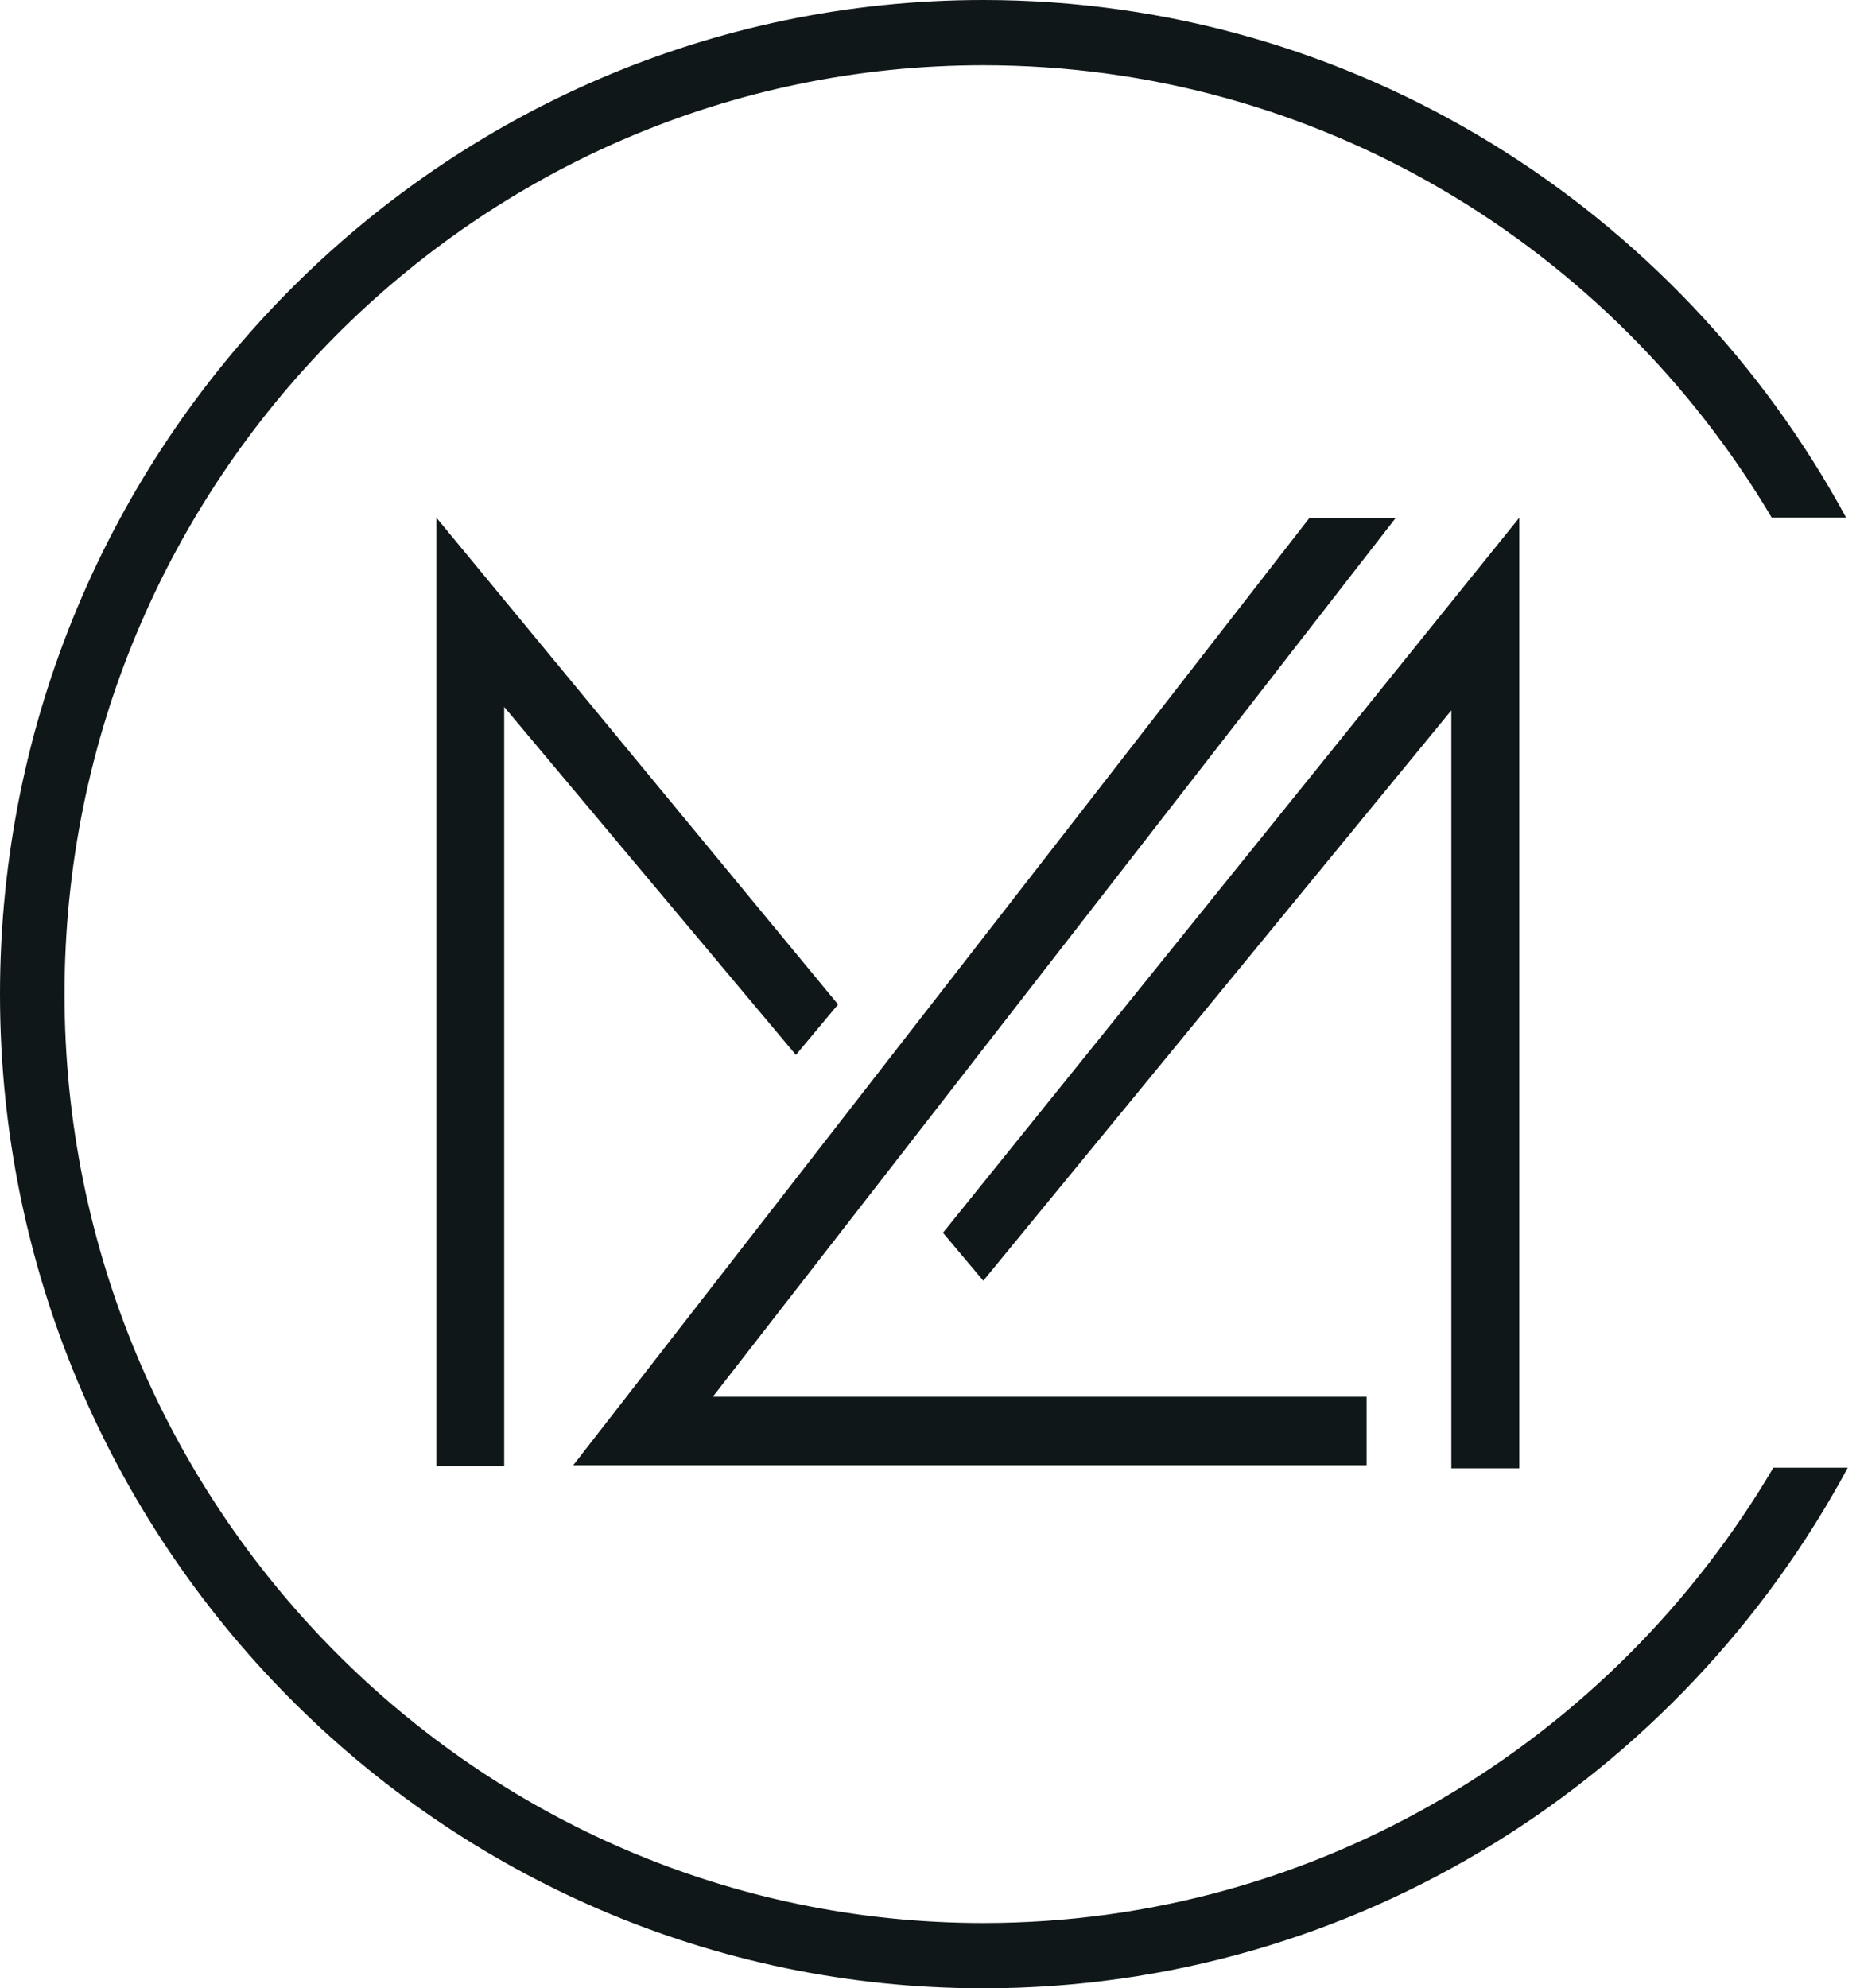
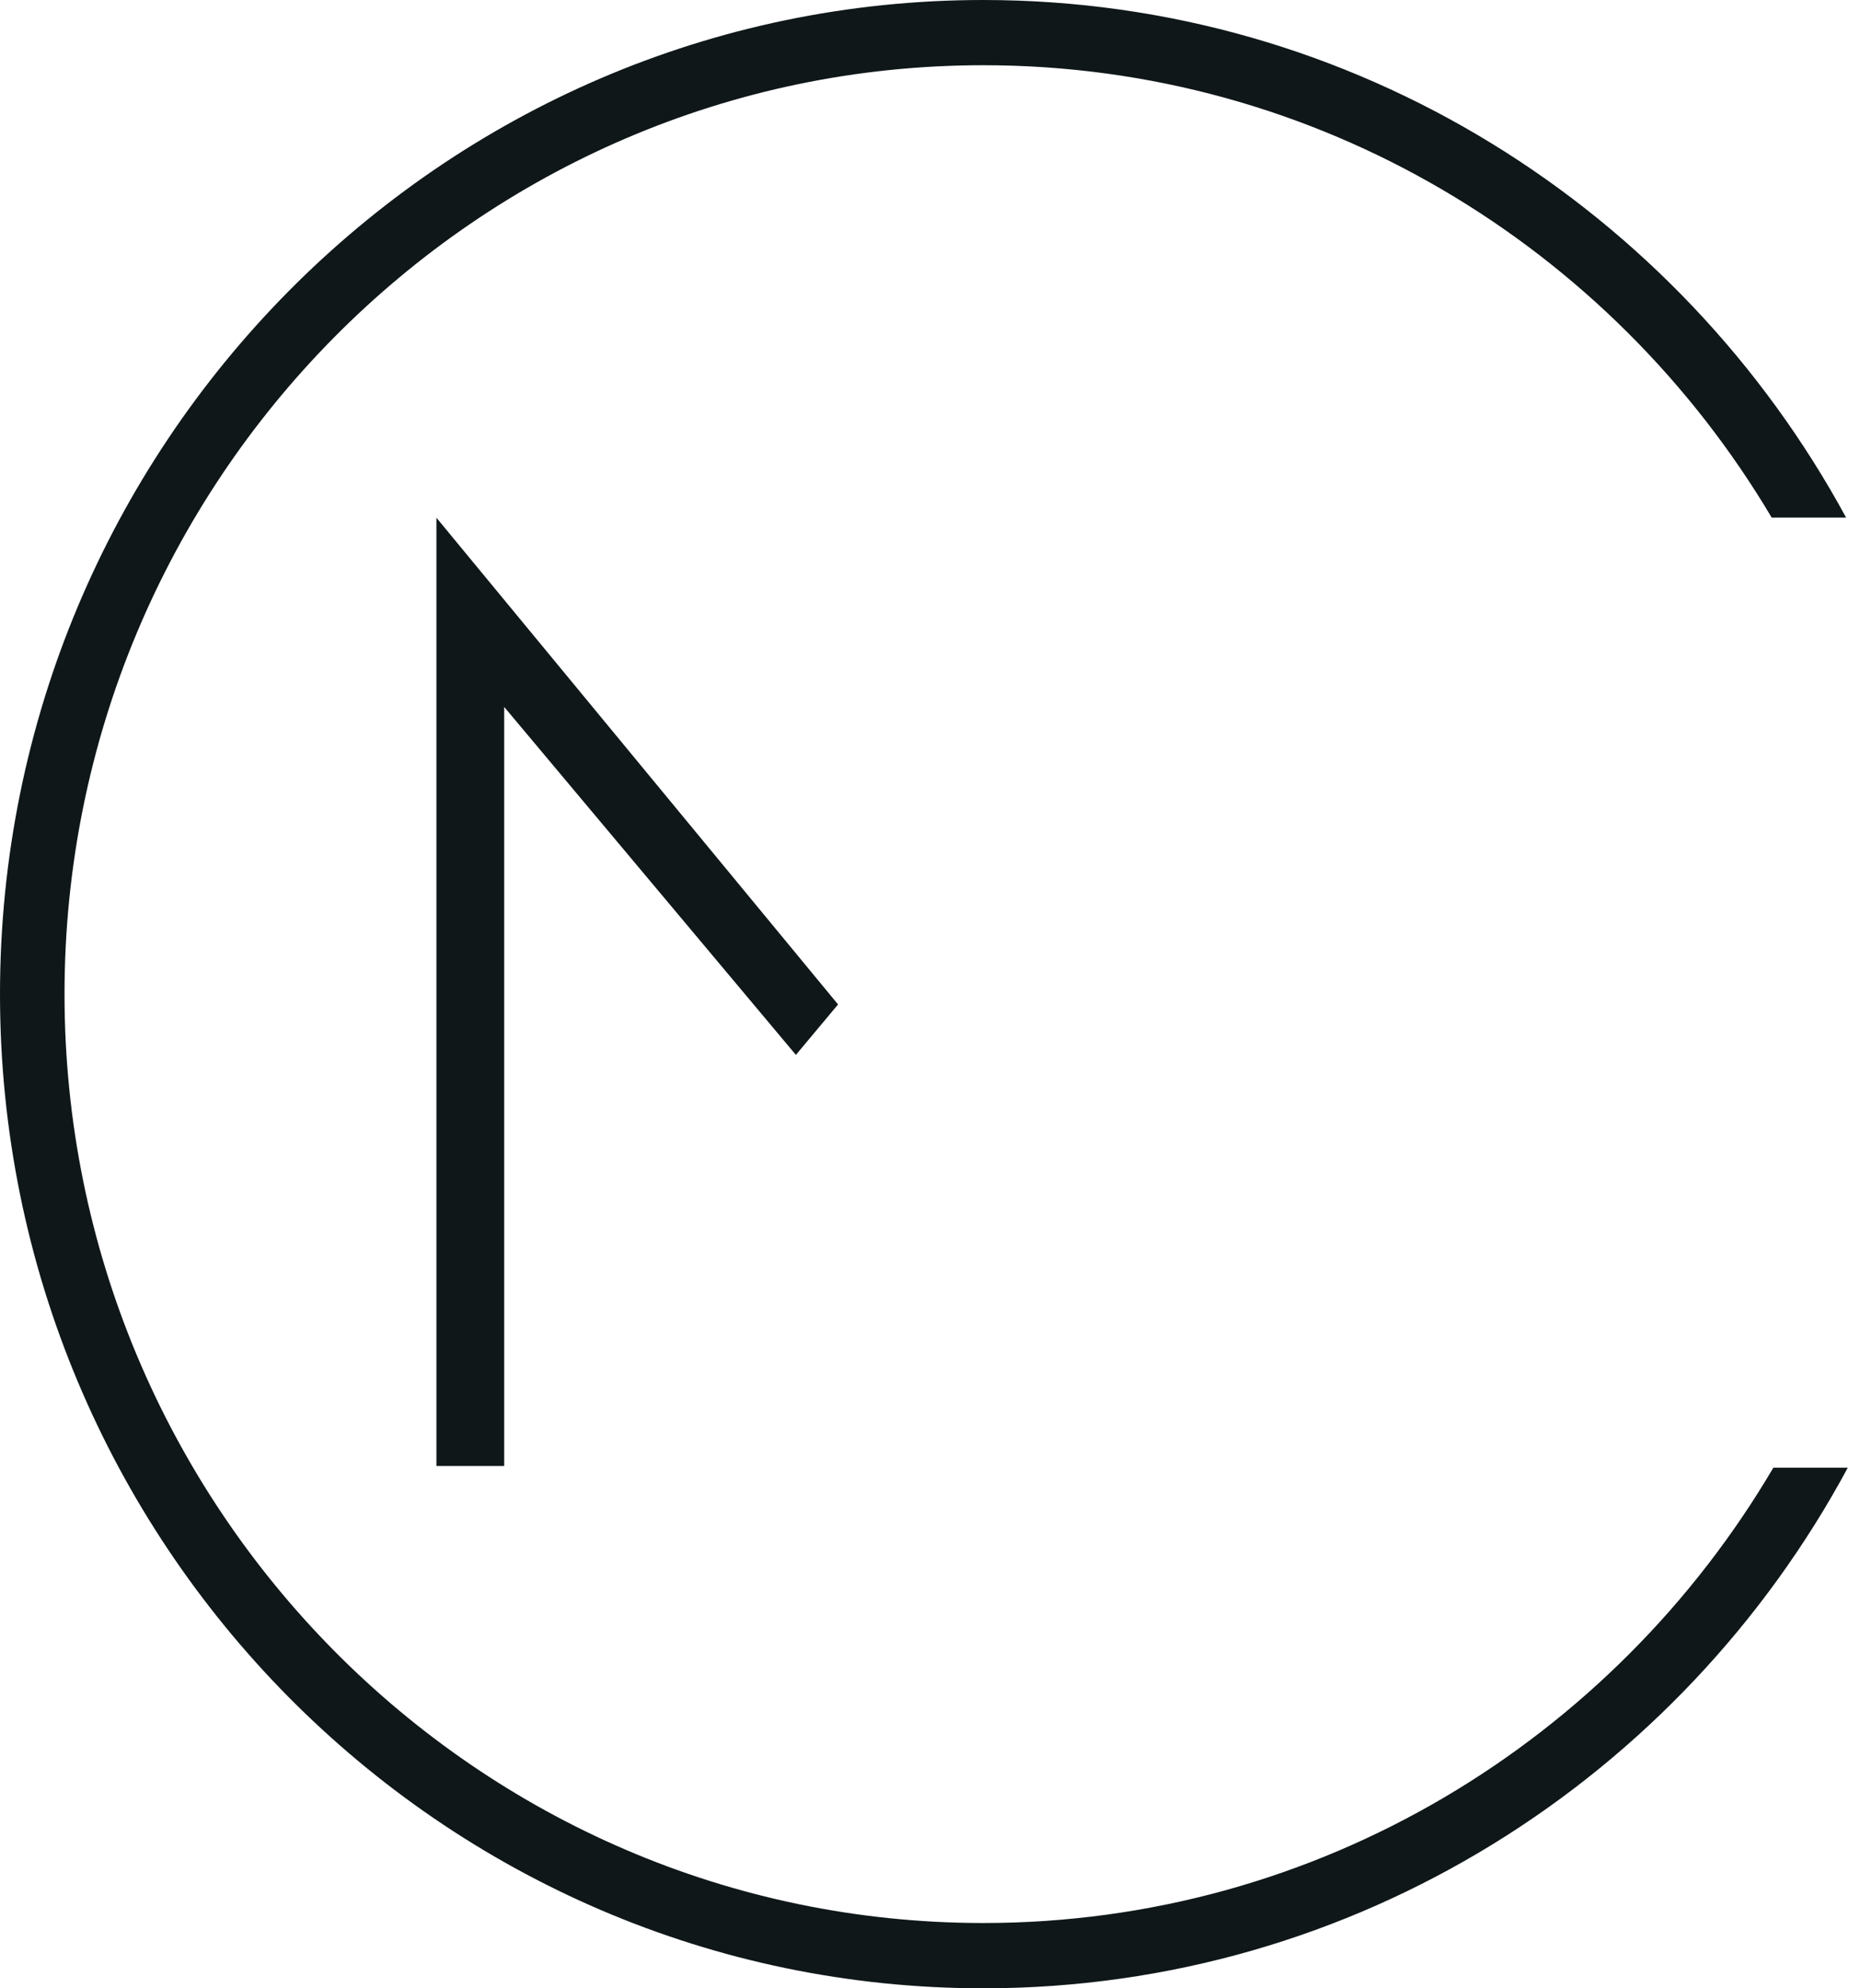
<svg xmlns="http://www.w3.org/2000/svg" data-bbox="0 0 57.619 62" viewBox="0 0 58 62" height="62" width="58" data-type="color">
  <g>
    <g clip-path="url(#37e37279-fafe-4d3e-b4de-7ac2a8dc1bcd)">
      <path fill="#0F1719" d="M15.722 45.713h-2.113V16.144l12.524 15.177-1.315 1.573-9.096-10.85z" data-color="1" />
-       <path fill="#0F1719" d="M47.374 45.786h-2.117V22.15L30.662 39.936l-1.258-1.495 17.97-22.296z" data-color="1" />
-       <path fill="#0F1719" d="M43.526 16.145h-2.69L17.875 45.69h24.739v-2.136H22.228z" data-color="1" />
      <path fill="#0F1719" d="M55.3 45.763c-5 8.497-14.172 14.201-24.638 14.201-15.795 0-28.65-12.995-28.65-28.966s12.85-28.964 28.65-28.964c10.43 0 19.574 5.662 24.584 14.105h2.32C52.353 6.53 42.246 0 30.662 0 13.754 0 0 13.906 0 31s13.754 31 30.662 31c11.625 0 21.758-6.573 26.957-16.234h-2.32z" data-color="1" />
    </g>
    <defs fill="none">
      <clipPath id="37e37279-fafe-4d3e-b4de-7ac2a8dc1bcd">
        <path fill="#ffffff" d="M58 0v62H0V0z" />
      </clipPath>
    </defs>
  </g>
</svg>